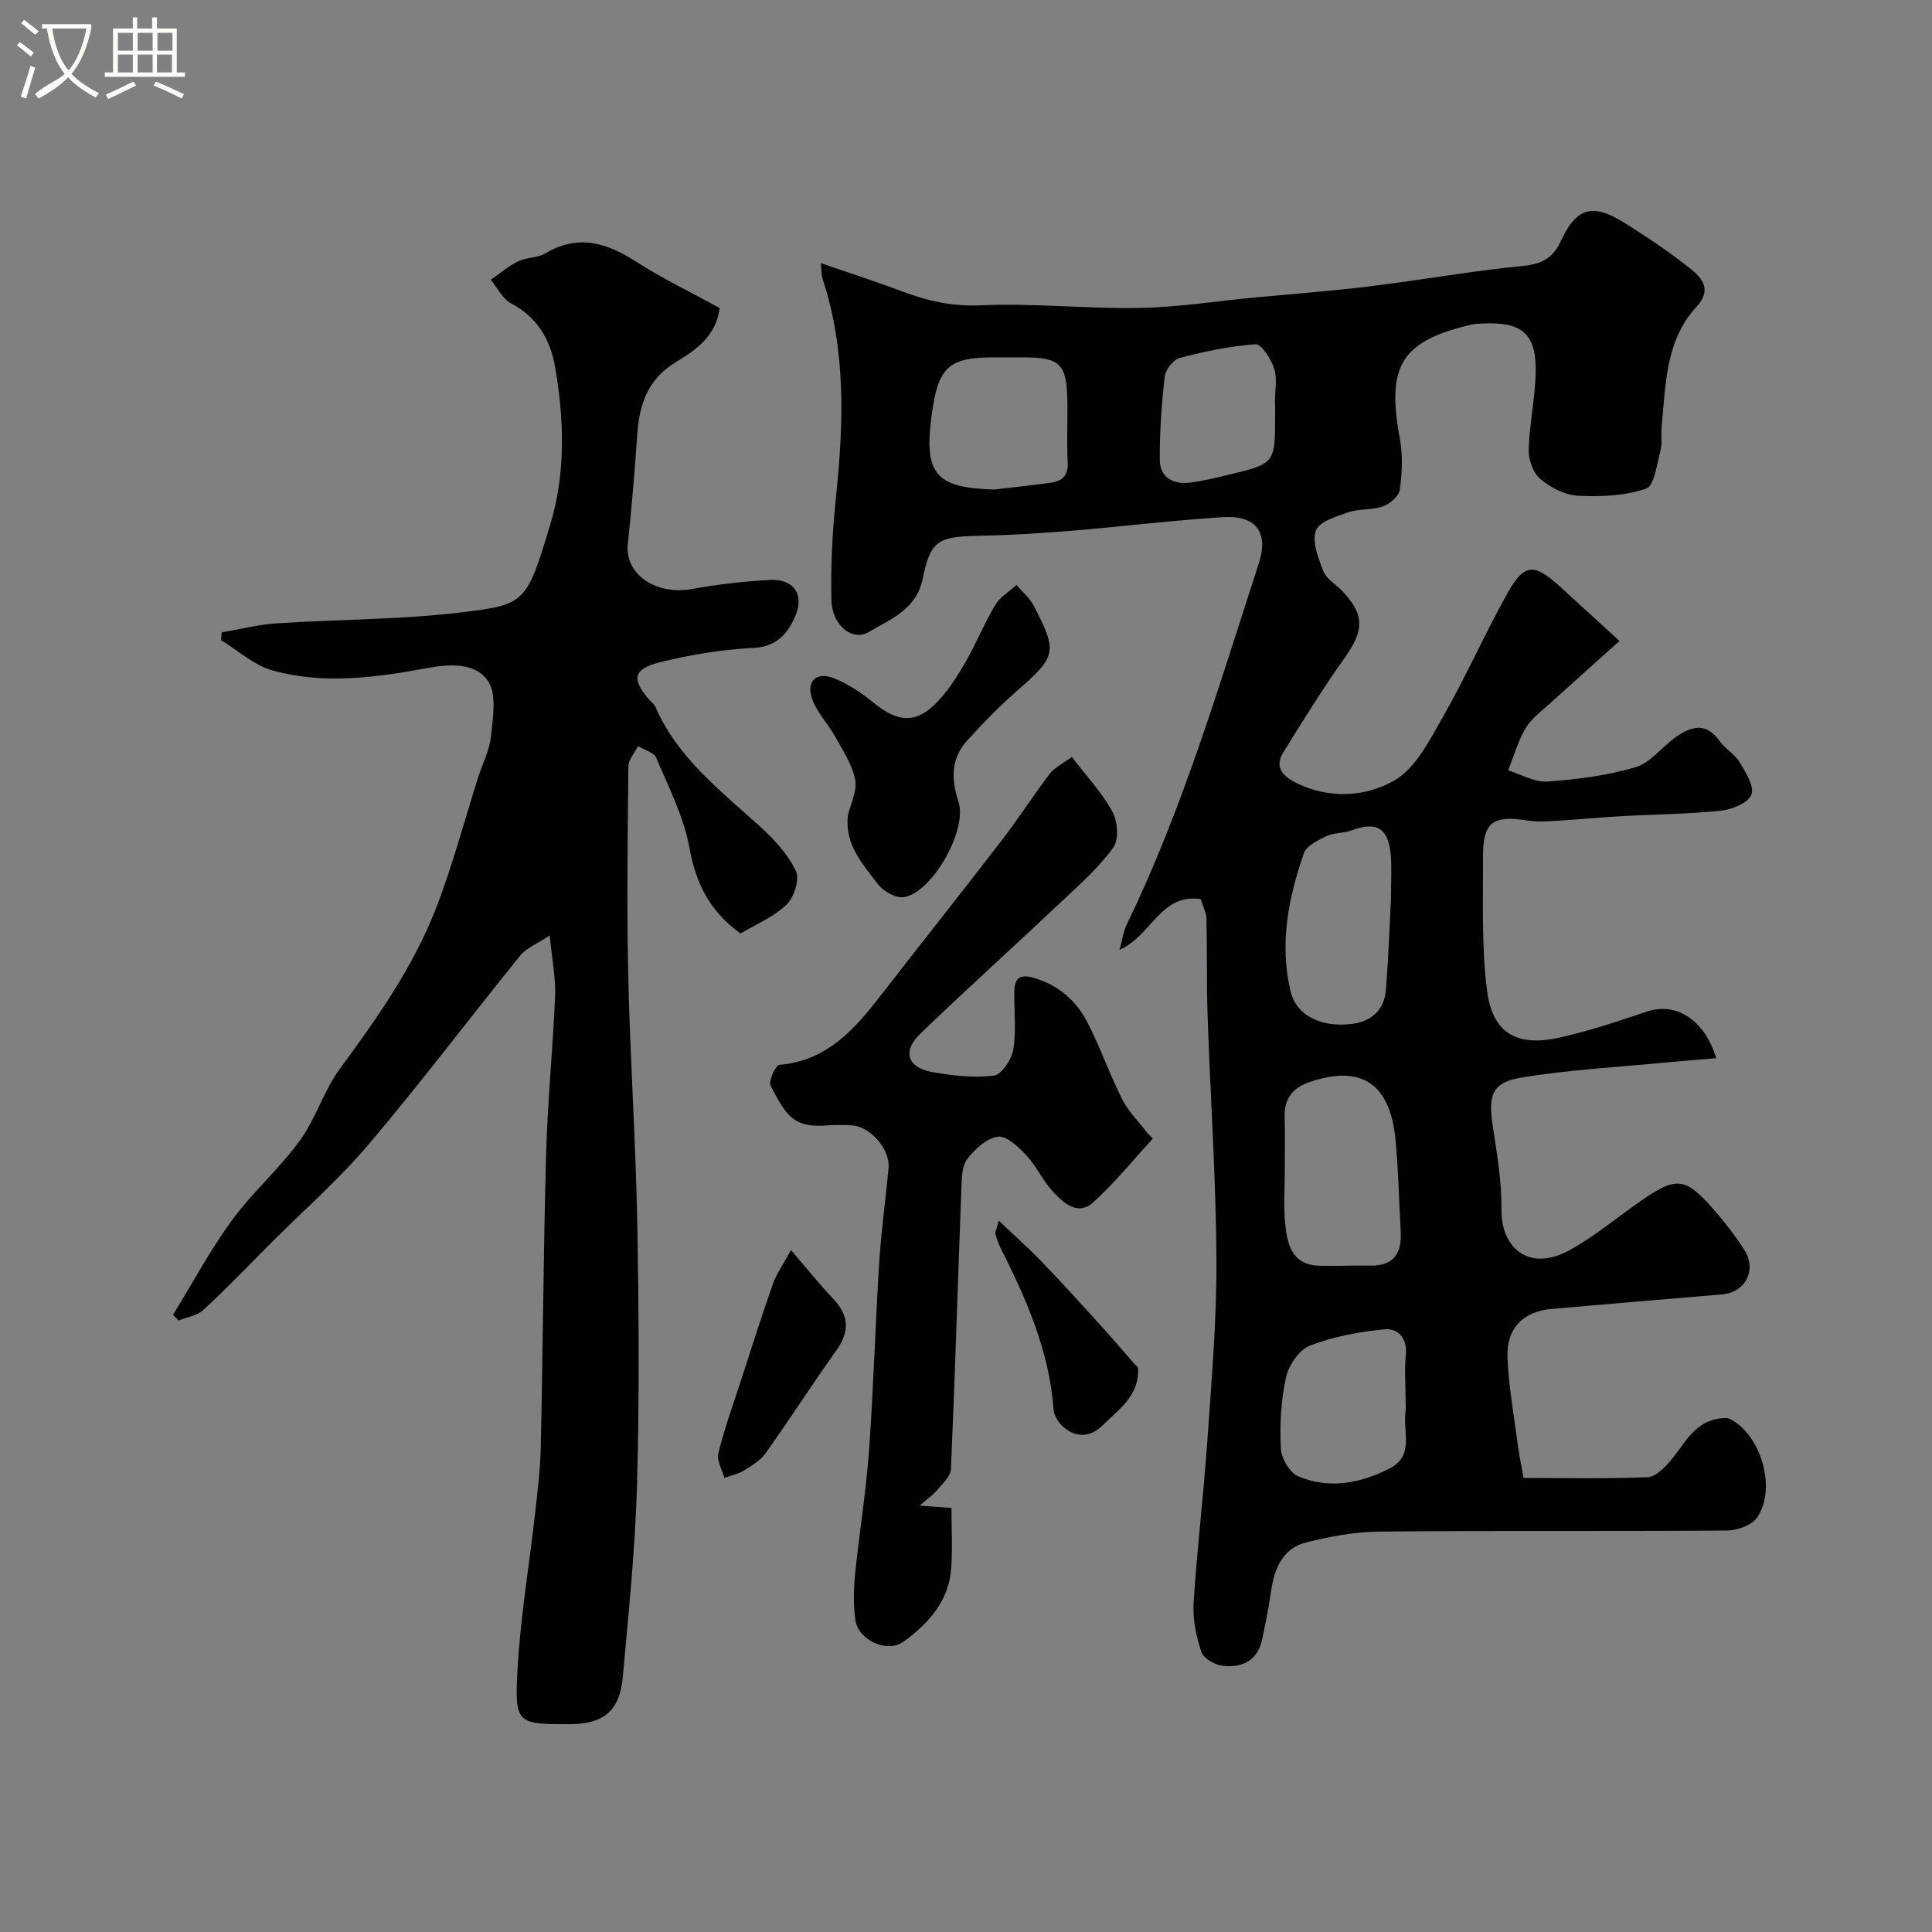
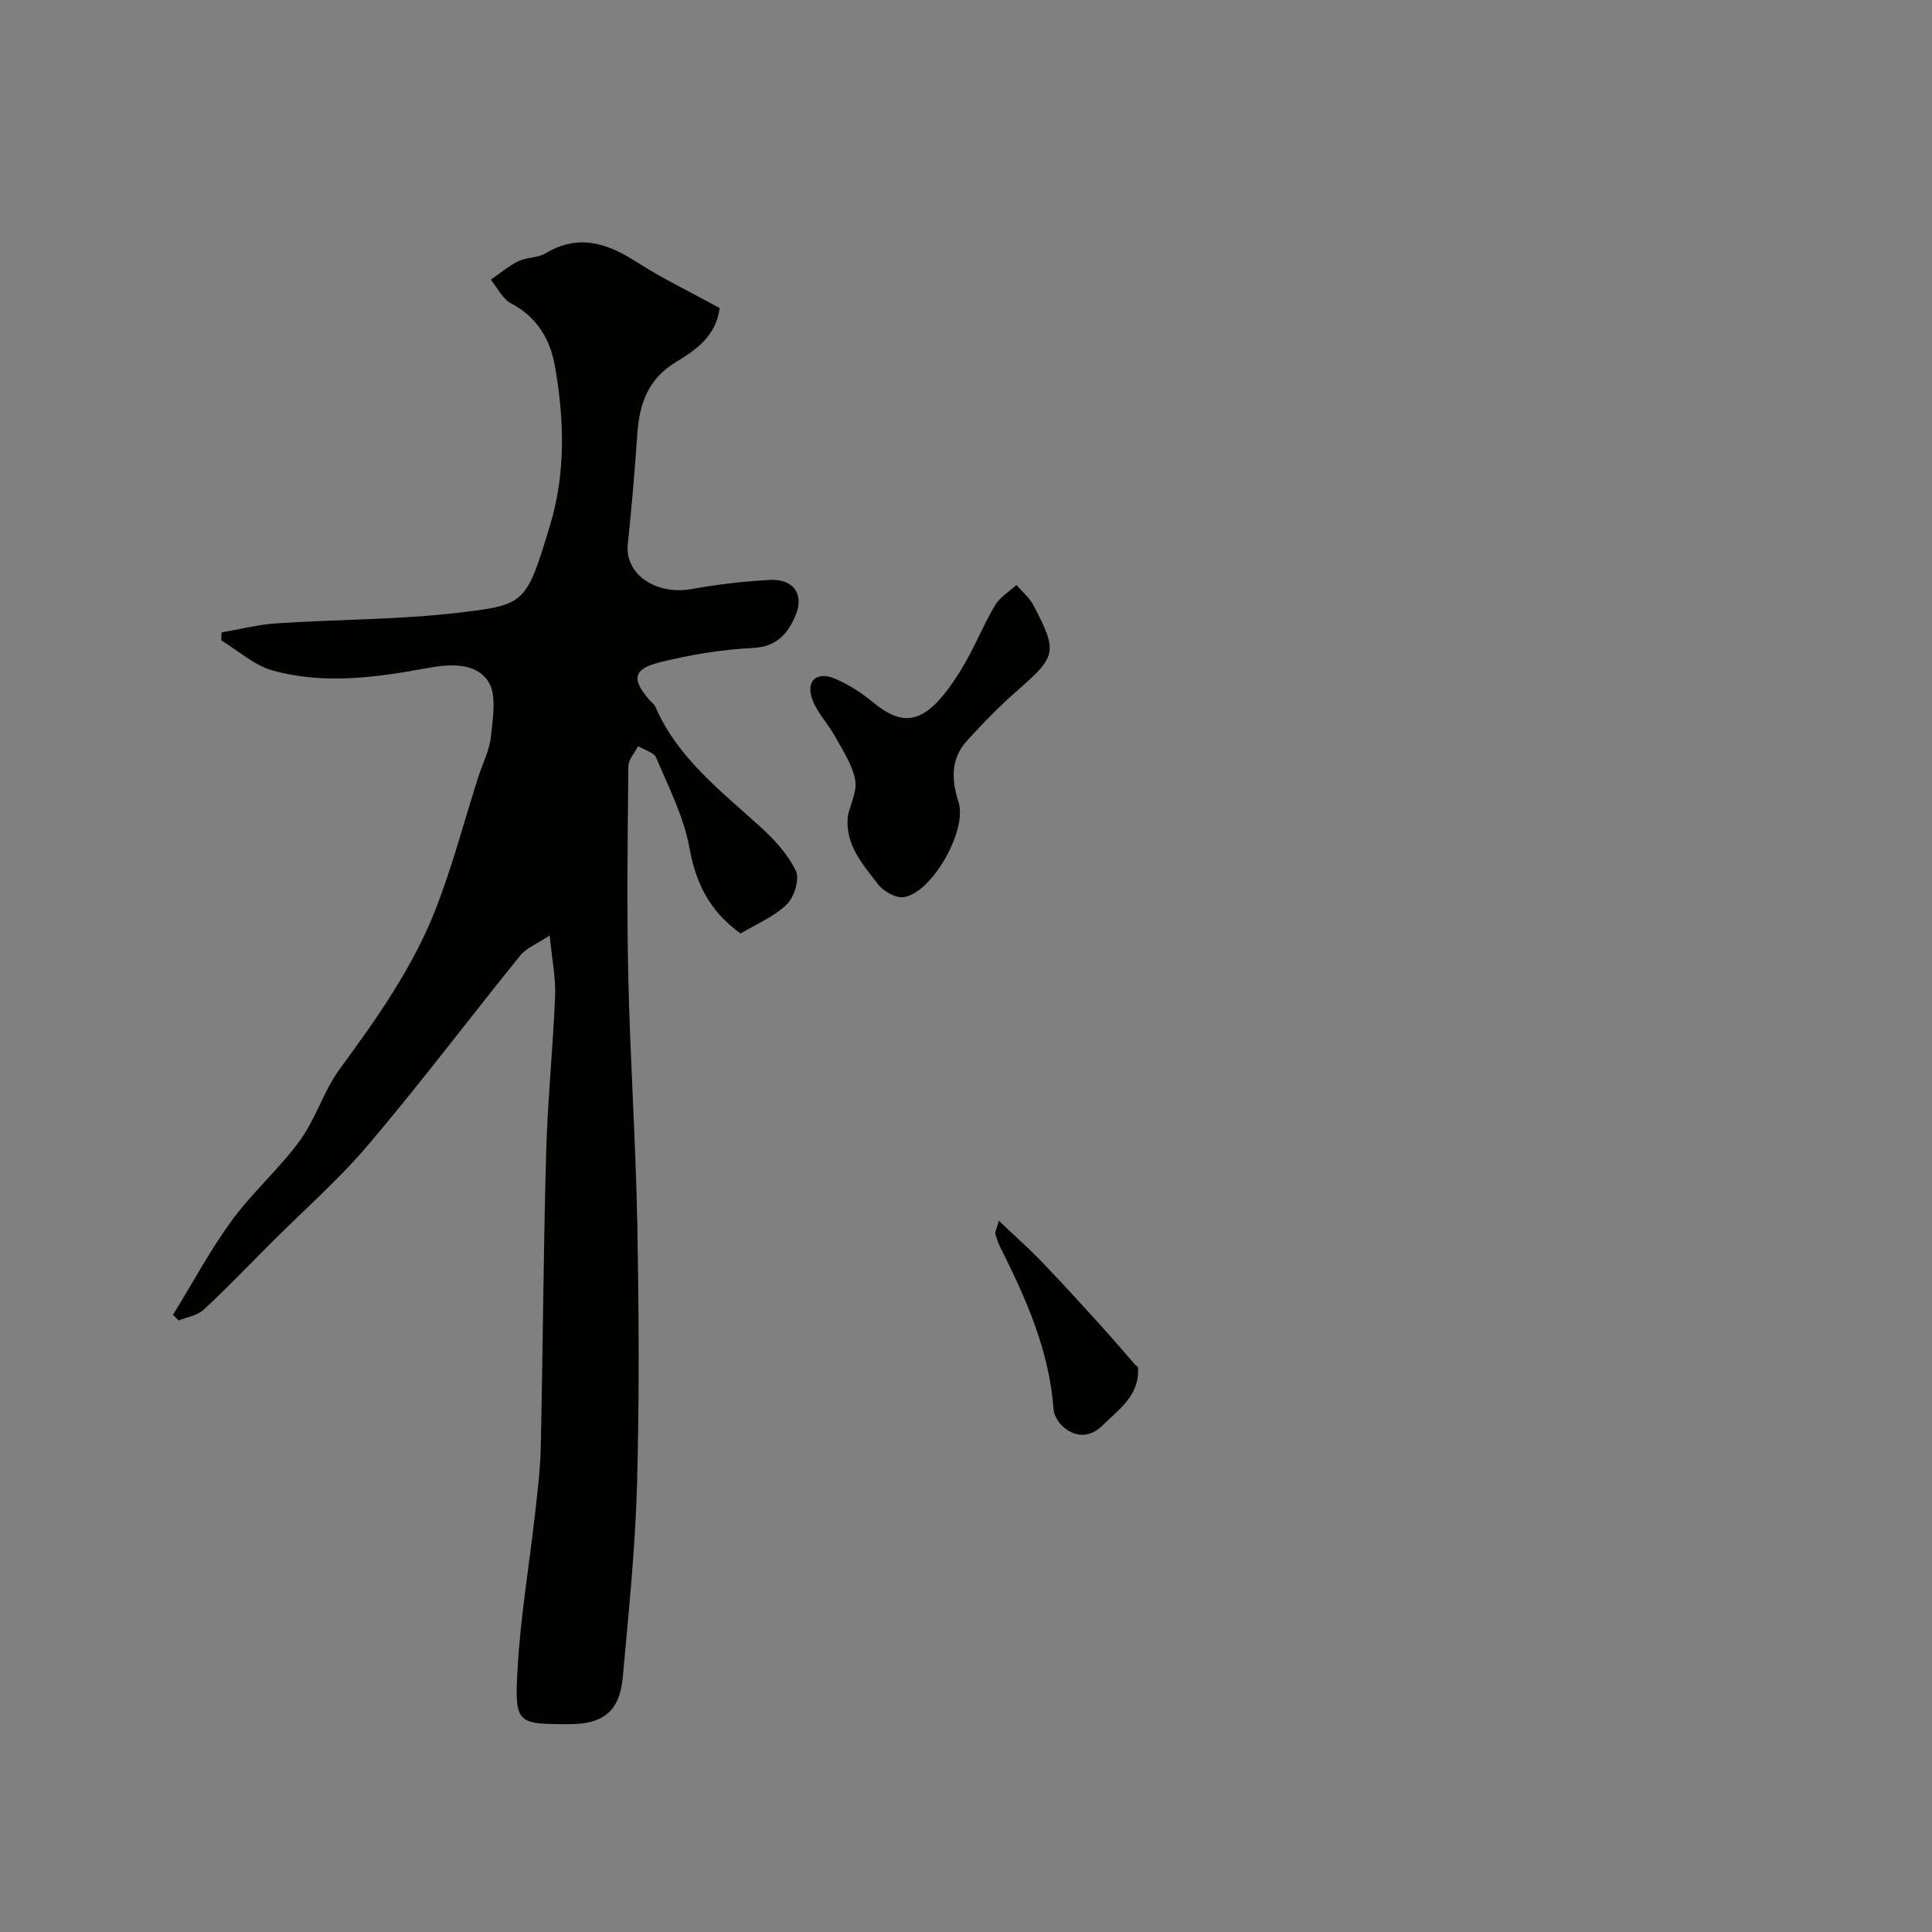
<svg xmlns="http://www.w3.org/2000/svg" enable-background="new 0 0 400 400" viewBox="0 0 400 400">
  <rect x="0" y="0" width="400" height="400" fill="#808080" stroke="none" />
-   <path d="m6.4 11.7c-1-.8-1.9-1.6-2.9-2.3l.6-.7c.9.7 1.9 1.4 2.9 2.2zm-2.1 8.3c.7-2.1 1.4-4.2 2-6.4.2.1.6.3 1 .4-.7 2.3-1.3 4.4-1.9 6.4zm3-12.8c-1.1-.9-2.1-1.7-2.9-2.4l.6-.7c1 .8 2 1.5 3 2.4zm1.4-1.3v-.9h10.2v.9c-.9 4.2-2.3 7.3-4.1 9.4 1.3 1.4 3.2 2.7 5.7 4-.2.2-.4.5-.7.9-2.5-1.4-4.4-2.7-5.7-4.2-1.4 1.5-3.5 3-6.1 4.4 0 0 0 0-.1-.1-.3-.4-.5-.7-.7-.8 2.7-2.3 4.7-2.8 6.2-4.2-1.8-2.2-3-5.3-3.7-9.4zm9.2 0h-7.1c.6 3.8 1.7 6.7 3.4 8.7 1.7-2 2.9-4.8 3.7-8.7z" fill="#fbfcfa" />
-   <path d="m31.6 3.6h.9v2.3h4.1v9.1h1.7v.9h-16.6v-.9h1.7v-9.1h4.1v-2.3h.9v2.3h3.1v-2.3zm-4 13.3.6.8c-1.9.9-3.8 1.9-5.8 2.8-.2-.3-.3-.6-.5-.9 2-.9 3.9-1.8 5.7-2.7zm-3.2-10.1v3.7h3.1v-3.7zm0 4.5v3.7h3.1v-3.7zm4.1-4.5v3.7h3.1v-3.7zm0 4.5v3.7h3.1v-3.7zm9.1 9.1c-2.1-1.1-4.1-2-5.8-2.7l.5-.8c2.2.9 4.1 1.8 5.8 2.6zm-1.9-13.6h-3.1v3.7h3.1zm-3.2 4.5v3.7h3.1v-3.7z" fill="#fbfcfa" />
  <g fill="#010100">
-     <path d="m315.46 306c8.69 0 17.18.18 25.64-.16 1.63-.06 3.47-1.9 4.71-3.35 2.91-3.39 4.77-7.89 9.87-8.76.83-.14 1.87-.26 2.56.09 6.41 3.31 9.66 14.5 5.53 20.38-1.12 1.6-4.09 2.67-6.23 2.68-23.99.18-47.99-.01-71.98.22-5.01.05-10.11.99-15 2.21-5.58 1.39-6.89 6.21-7.58 11.25-.4 2.89-1.05 5.75-1.61 8.62-.91 4.61-4.14 6.21-8.33 5.69-1.59-.2-3.88-1.53-4.31-2.85-1.05-3.21-1.82-6.76-1.61-10.1.7-11.15 2.06-22.25 2.83-33.4.87-12.52 1.96-25.07 1.9-37.6-.09-16.87-1.25-33.73-1.83-50.6-.23-6.69-.08-13.39-.23-20.08-.03-1.25-.7-2.48-1.18-4.08-8.29-1.3-10.19 7.59-16.84 10.5.59-2.08.82-3.82 1.55-5.33 11.61-23.98 19.1-49.47 27.3-74.69 2.11-6.49-.63-9.99-7.41-9.57-10.49.66-20.93 1.96-31.41 2.82-6.42.53-12.86.91-19.3 1.05-8.32.18-9.84.97-11.47 8.9-1.31 6.37-6.7 8.38-11.2 11.03-3.39 2-7.58-1.45-7.69-6.58-.16-7.08.19-14.22.93-21.27 1.6-15.33 2.13-30.54-2.81-45.44-.2-.59-.14-1.26-.32-3.11 5.97 2.07 11.4 3.81 16.72 5.82 5.3 2.01 10.47 3.19 16.39 2.92 10.89-.49 21.85.74 32.77.55 8.01-.14 16-1.42 24-2.17 5.91-.55 11.82-1.04 17.72-1.63 3.75-.37 7.48-.84 11.22-1.35 8.75-1.19 17.46-2.67 26.24-3.51 3.83-.37 6.37-1.37 8.08-5.05 3.31-7.12 6.6-8.06 13.25-3.91 4.71 2.94 9.33 6.06 13.67 9.5 2.43 1.93 4.48 4.35 1.26 7.85-6.46 7-6.38 16.1-7.23 24.84-.16 1.65.16 3.39-.25 4.96-.74 2.79-1.26 7.28-2.97 7.87-4.36 1.5-9.35 1.72-14.04 1.49-2.7-.13-5.69-1.67-7.83-3.45-1.49-1.24-2.49-3.98-2.44-6.02.13-5.22 1.27-10.42 1.44-15.64.26-8.35-2.64-10.95-10.97-10.56-.82.04-1.67.06-2.46.25-14.49 3.46-17.48 8.5-14.67 23.7.63 3.39.45 7.03-.03 10.46-.18 1.32-2.03 2.93-3.46 3.44-2.26.81-4.93.46-7.21 1.24-2.48.85-6.08 1.95-6.71 3.8-.81 2.36.51 5.71 1.56 8.38.61 1.57 2.47 2.64 3.75 3.95 4.84 4.98 4.74 8.29.65 14.01-4.52 6.33-8.61 12.97-12.71 19.58-1.86 3-.14 4.88 2.61 6.26 6.87 3.43 14.38 2.96 20.31-.41 4.5-2.56 7.42-8.45 10.21-13.33 4.76-8.34 8.63-17.18 13.33-25.55 3.47-6.17 5.48-6.18 10.83-1.32 3.94 3.59 7.87 7.19 12.33 11.26-5.52 4.96-10.08 9.01-14.59 13.11-1.72 1.57-3.73 3.04-4.87 4.99-1.57 2.69-2.43 5.78-3.59 8.7 2.71.83 5.48 2.5 8.12 2.31 6.13-.44 12.35-1.23 18.22-2.96 3.1-.91 5.47-4.17 8.3-6.2 3.19-2.28 6.32-3.21 9.15.79 1.14 1.61 3.11 2.66 4.11 4.33 1.26 2.1 3.11 5.02 2.46 6.75-.63 1.7-4 3.08-6.3 3.32-6.89.72-13.84.76-20.77 1.15-4.44.25-8.86.69-13.3.95-1.99.12-4.04.25-5.99-.06-7.19-1.14-9.24.32-9.21 7.55.04 9.28-.33 18.65.86 27.81 1.13 8.7 6.21 11.54 14.94 9.59 6.14-1.37 12.16-3.37 18.12-5.39 5.87-1.99 11.87 1.44 14.37 9.65-3.63.31-7.02.56-10.41.88-9.97.97-20.01 1.49-29.87 3.12-6.1 1-6.94 3.59-6.03 9.75.86 5.83 1.92 11.73 1.84 17.58-.12 7.82 5.6 13.04 14.01 8.46 5.41-2.95 10.17-7.05 15.29-10.55 6.8-4.66 8.76-4.5 14.09 1.47 2.5 2.8 4.84 5.79 6.87 8.95 2.69 4.18.26 8.83-4.58 9.24-11.8 1-23.59 1.98-35.39 3.02-5.79.51-9.3 4.02-9.04 10.09.27 6.19 1.4 12.35 2.2 18.52.26 1.94.69 3.86 1.15 6.38zm-49.46-63.78c0 3.66-.28 7.35.07 10.98.42 4.34 1.35 8.71 7.12 8.86 3.51.09 7.02-.09 10.53-.03 5.06.09 6.55-2.76 6.28-7.27-.37-6.26-.47-12.54-1.07-18.78-1.13-11.68-7.09-15.56-17.66-12-3.62 1.22-5.39 3.41-5.3 7.24.1 3.67.03 7.34.03 11zm21.99-56.25c0-3.8.16-6.31-.03-8.78-.46-5.75-2.93-7.23-8.15-5.26-1.64.62-3.62.43-5.18 1.18-1.77.85-4.15 2.01-4.69 3.58-3.21 9.29-5.12 18.87-2.7 28.68 1.21 4.94 6.44 7.46 12.79 6.6 4.05-.55 6.6-2.97 6.92-7.08.52-6.73.76-13.49 1.04-18.92zm3.01 103.05c0-2.83-.24-5.69.06-8.49.37-3.47-1.64-5.56-4.35-5.31-5.25.5-10.61 1.49-15.5 3.37-2.24.86-4.42 4.1-4.97 6.63-1.05 4.78-1.29 9.83-1.05 14.73.1 2.02 1.85 4.98 3.61 5.72 6.4 2.68 12.84 1.45 18.89-1.63 5.11-2.6 2.8-7.51 3.28-11.52.15-1.16.03-2.34.03-3.5zm-85.16-187.67c3.89-.46 7.8-.87 11.68-1.4 2.39-.33 3.69-1.47 3.54-4.26-.24-4.33.02-8.68-.08-13.03-.16-7.36-1.58-8.66-9.15-8.67-1.99 0-3.98 0-5.98 0-9.36 0-11.54 1.93-12.88 11.39-1.79 12.74.57 15.62 12.87 15.97zm58.16-18.04c-.01 0-.03 0-.04 0 0-2.33.52-4.83-.15-6.95-.63-1.99-2.63-5.16-3.84-5.08-5.29.35-10.57 1.49-15.73 2.83-1.32.35-2.93 2.42-3.1 3.85-.65 5.71-1.05 11.48-1.02 17.23.02 3.58 2.67 5.13 6.09 4.74 2.74-.31 5.44-.98 8.13-1.63 9.66-2.3 9.66-2.32 9.66-12.5 0-.83 0-1.66 0-2.49z" />
    <path d="m149 63.78c-.74 5.75-4.83 8.64-9.01 11.15-5.66 3.39-7.58 8.48-8.02 14.65-.54 7.7-1.17 15.39-1.99 23.06-.67 6.24 5.81 10.67 13.32 9.3 5.3-.96 10.7-1.58 16.08-1.87 4.88-.26 7.2 2.93 5.31 7.4-1.54 3.64-3.84 6.44-8.77 6.68-6.47.32-12.99 1.4-19.29 2.96-5.56 1.38-5.9 3.51-2.23 7.75.43.5 1.05.92 1.3 1.49 4.61 10.62 13.55 17.4 21.77 24.88 2.88 2.61 5.69 5.68 7.32 9.12.81 1.71-.39 5.48-1.96 6.96-2.73 2.59-6.45 4.13-9.51 5.96-6.51-4.71-9.26-10.47-10.58-17.75-1.17-6.42-4.29-12.51-6.87-18.61-.48-1.14-2.47-1.64-3.76-2.43-.7 1.39-2 2.77-2.01 4.17-.15 14.5-.35 29-.02 43.5.38 17.04 1.54 34.07 1.86 51.11.33 18.03.45 36.08-.05 54.1-.37 13.32-1.75 26.62-2.95 39.9-.63 6.97-4.02 9.7-10.94 9.71-10.99 0-11.48-.02-10.85-11.37.6-10.77 2.42-21.48 3.63-32.22.51-4.58 1.09-9.17 1.18-13.77.44-20.27.55-40.54 1.11-60.8.3-10.88 1.41-21.73 1.86-32.61.15-3.69-.63-7.41-1.12-12.53-2.69 1.79-4.83 2.59-6.07 4.12-10.51 12.99-20.58 26.35-31.38 39.1-6.23 7.35-13.56 13.76-20.39 20.6-4.58 4.58-9.06 9.28-13.82 13.68-1.29 1.2-3.41 1.5-5.15 2.22-.39-.39-.79-.77-1.18-1.16 4.02-6.54 7.66-13.36 12.17-19.54 4.26-5.83 9.83-10.69 14.08-16.53 3.32-4.55 4.95-10.32 8.28-14.85 7.67-10.44 15.14-21.01 19.86-33.11 3.47-8.9 5.9-18.21 8.81-27.33.89-2.79 2.33-5.52 2.62-8.36.38-3.83 1.26-8.65-.56-11.43-2.61-4-8.11-3.6-12.7-2.75-10.64 1.97-21.35 3.42-31.92.49-3.84-1.06-7.12-4.11-10.66-6.25.03-.55.06-1.1.08-1.64 3.81-.65 7.6-1.63 11.44-1.88 12.69-.83 25.48-.74 38.08-2.25 13.41-1.61 13.6-1.9 18.5-18.11 3.25-10.76 2.92-21.83 1.01-32.79-.97-5.57-3.67-10.24-9.09-13.08-1.77-.93-2.82-3.22-4.21-4.9 1.88-1.3 3.65-2.83 5.69-3.83 1.72-.84 3.98-.66 5.59-1.62 6.72-4.02 12.61-2.26 18.7 1.64 5.48 3.53 11.4 6.37 17.41 9.67z" />
-     <path d="m238.69 235.73c-4.09 4.44-7.9 9.18-12.36 13.21-3.15 2.86-6.13.15-8.3-2.19-2.09-2.25-3.39-5.24-5.48-7.49-1.63-1.75-4.11-4.14-5.92-3.92-2.33.29-4.82 2.58-6.39 4.65-1.13 1.5-1.12 4.04-1.2 6.13-.73 19.36-1.31 38.73-2.16 58.08-.06 1.48-1.75 2.96-2.85 4.3-.78.95-1.85 1.67-3.65 3.23 2.87.2 4.56.32 6.61.46 0 4.33.25 8.49-.06 12.61-.51 6.73-4.74 11.36-9.85 15.08-3.37 2.46-9.37-.27-9.98-4.45-.45-3.12-.37-6.38-.06-9.54.85-8.47 2.26-16.89 2.87-25.38.94-13.01 1.3-26.07 2.12-39.09.41-6.54 1.33-13.05 1.94-19.57.36-3.89-3.75-8.63-7.61-8.85-1.66-.09-3.34-.14-5 0-7.18.6-8.63-2.14-11.82-8.22-.49-.93 1.05-4.26 1.83-4.32 9.72-.81 15.43-7.21 20.85-14.2 8.43-10.86 16.99-21.63 25.37-32.53 3.38-4.39 6.36-9.09 9.73-13.5 1.02-1.33 2.72-2.13 4.59-3.52 3 3.93 6.2 7.33 8.38 11.3 1.1 2 1.41 5.77.23 7.42-2.91 4.07-6.77 7.49-10.45 10.96-9.8 9.25-19.81 18.27-29.52 27.61-3.8 3.66-2.7 7.05 2.52 7.97 4.18.74 8.56 1.24 12.71.73 1.6-.2 3.67-3.35 4.01-5.4.64-3.89.16-7.97.21-11.96.03-2.81 1.11-3.75 4.11-2.86 5.09 1.5 8.7 4.71 11.02 9.18 2.67 5.16 4.57 10.72 7.2 15.91 1.31 2.59 3.49 4.73 5.28 7.08.37.36.72.72 1.08 1.08z" />
    <path d="m175.53 168.93c.57-2.52 1.99-5.21 1.52-7.53-.63-3.15-2.58-6.08-4.19-8.98-1.47-2.65-3.77-4.96-4.73-7.76-1.27-3.7.96-5.69 4.61-4.2 2.94 1.2 5.71 3.05 8.18 5.07 5.13 4.2 8.98 4.34 13.42-.5 2.18-2.38 3.98-5.18 5.59-8 2.19-3.82 3.84-7.96 6.1-11.73 1-1.68 2.92-2.81 4.42-4.19 1.21 1.42 2.73 2.68 3.57 4.3 5.02 9.66 4.71 10.47-3.58 17.73-3.62 3.17-7 6.65-10.23 10.22-3.38 3.73-3.27 8-1.76 12.68 1.89 5.83-5.46 18.75-11.28 19.7-1.65.27-4.27-1.19-5.39-2.66-3.11-4.1-6.87-8.14-6.25-14.15z" />
-     <path d="m163.76 258.81c3.39 3.93 5.93 7.12 8.72 10.06 3.3 3.47 3.48 6.78.68 10.71-5 7.01-9.65 14.26-14.64 21.28-1.09 1.53-2.92 2.61-4.58 3.63-1.18.72-2.63 1-3.96 1.48-.46-1.69-1.62-3.55-1.26-5.05 1.18-4.86 2.89-9.59 4.44-14.35 2.25-6.92 4.44-13.86 6.85-20.72.77-2.16 2.17-4.1 3.75-7.04z" />
    <path d="m206.79 252.73c3.37 3.21 6.25 5.75 8.9 8.51 4.12 4.28 8.11 8.68 12.11 13.08 2.43 2.68 4.77 5.43 7.15 8.15.22.25.64.47.66.72.37 5.73-3.99 8.63-7.41 11.99-2.41 2.37-5.37 2.53-7.99.31-1.04-.88-2-2.43-2.09-3.75-.88-12.15-5.72-22.96-11.08-33.62-.43-.86-.71-1.8-.98-2.73-.07-.25.16-.6.73-2.66z" />
  </g>
</svg>